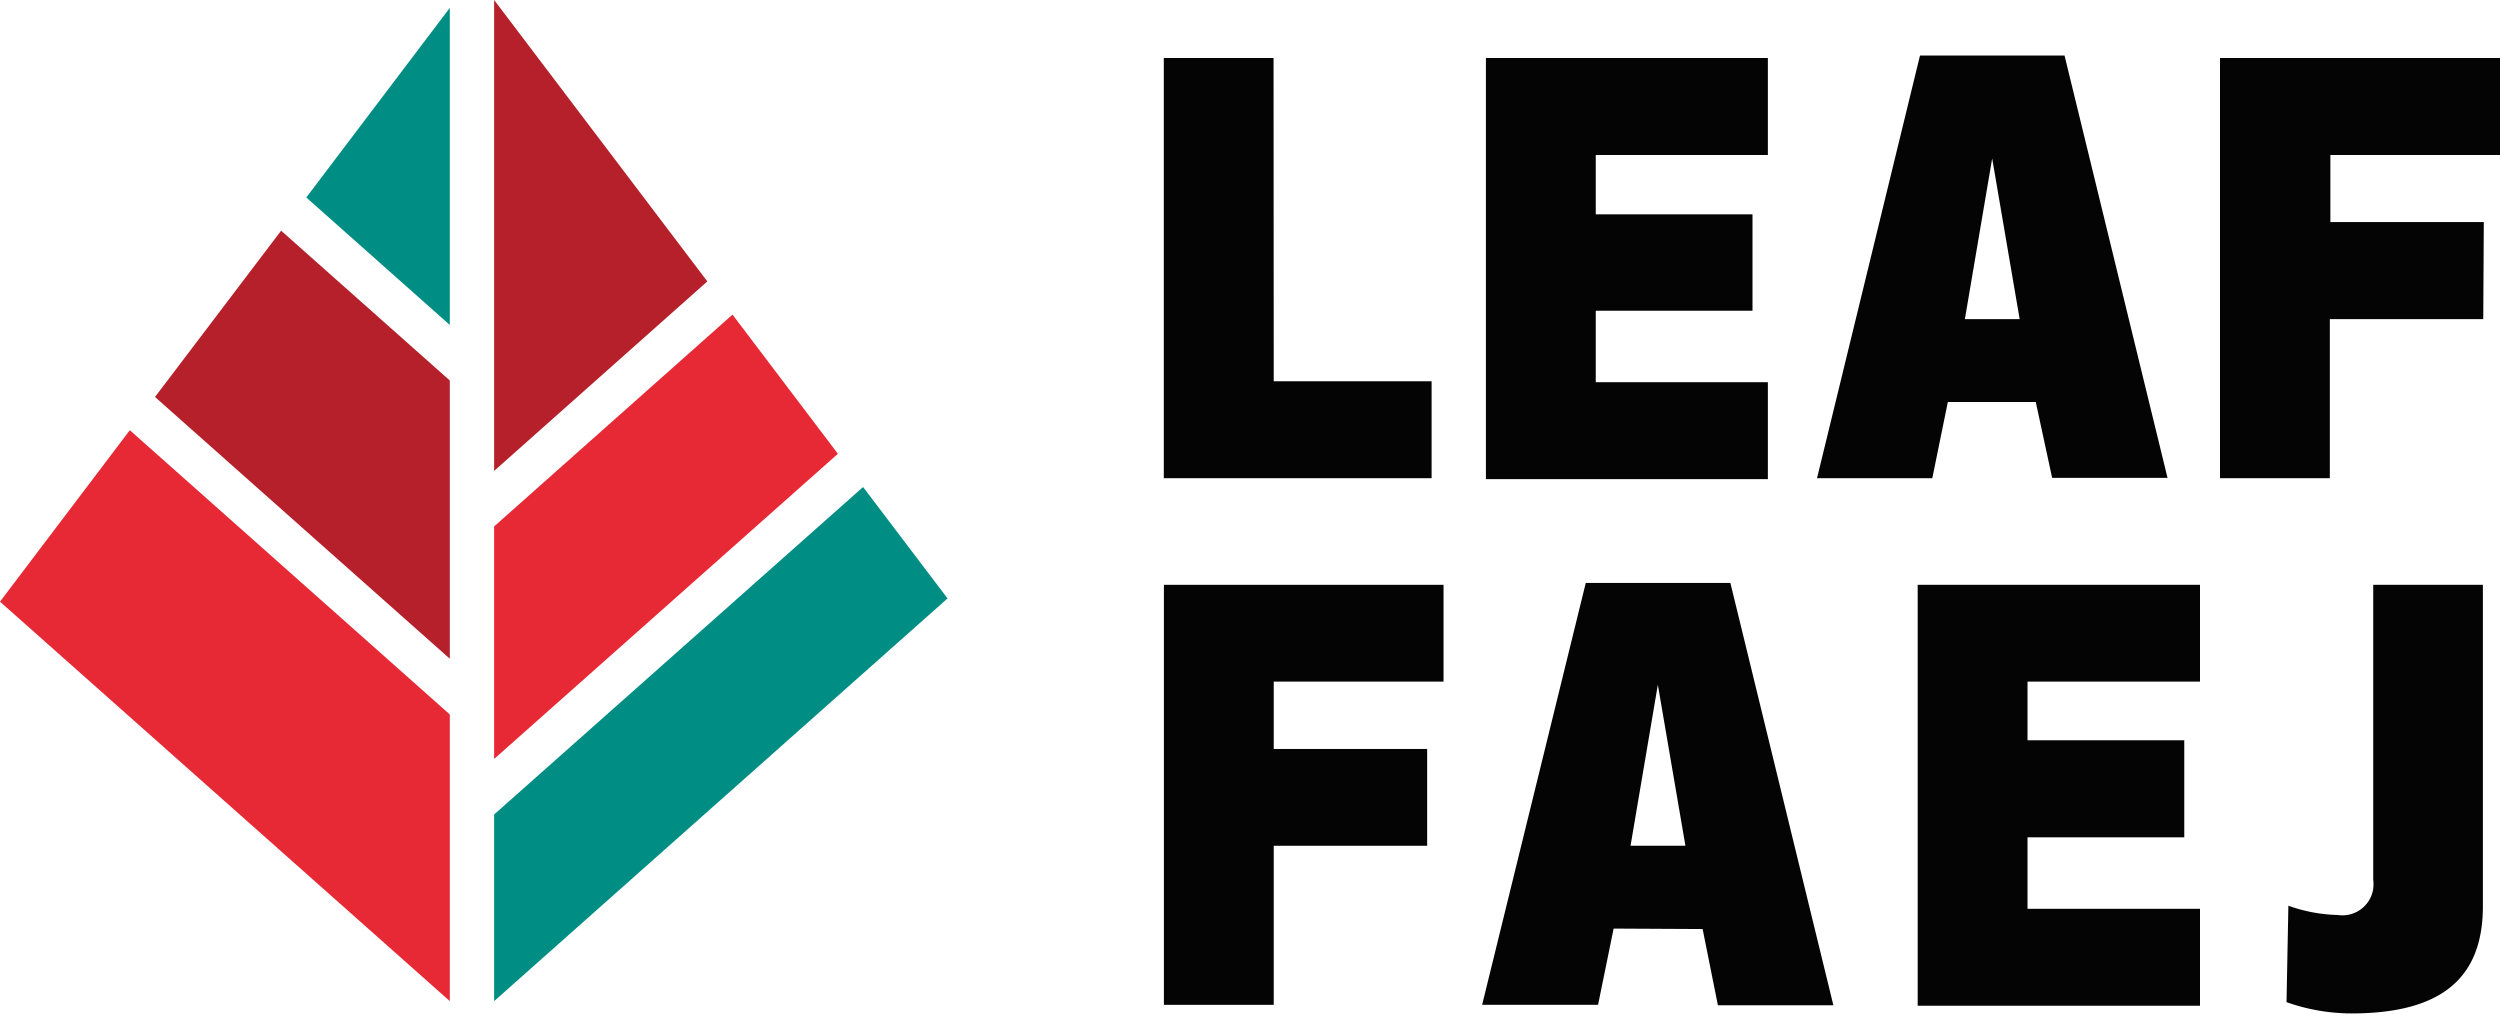
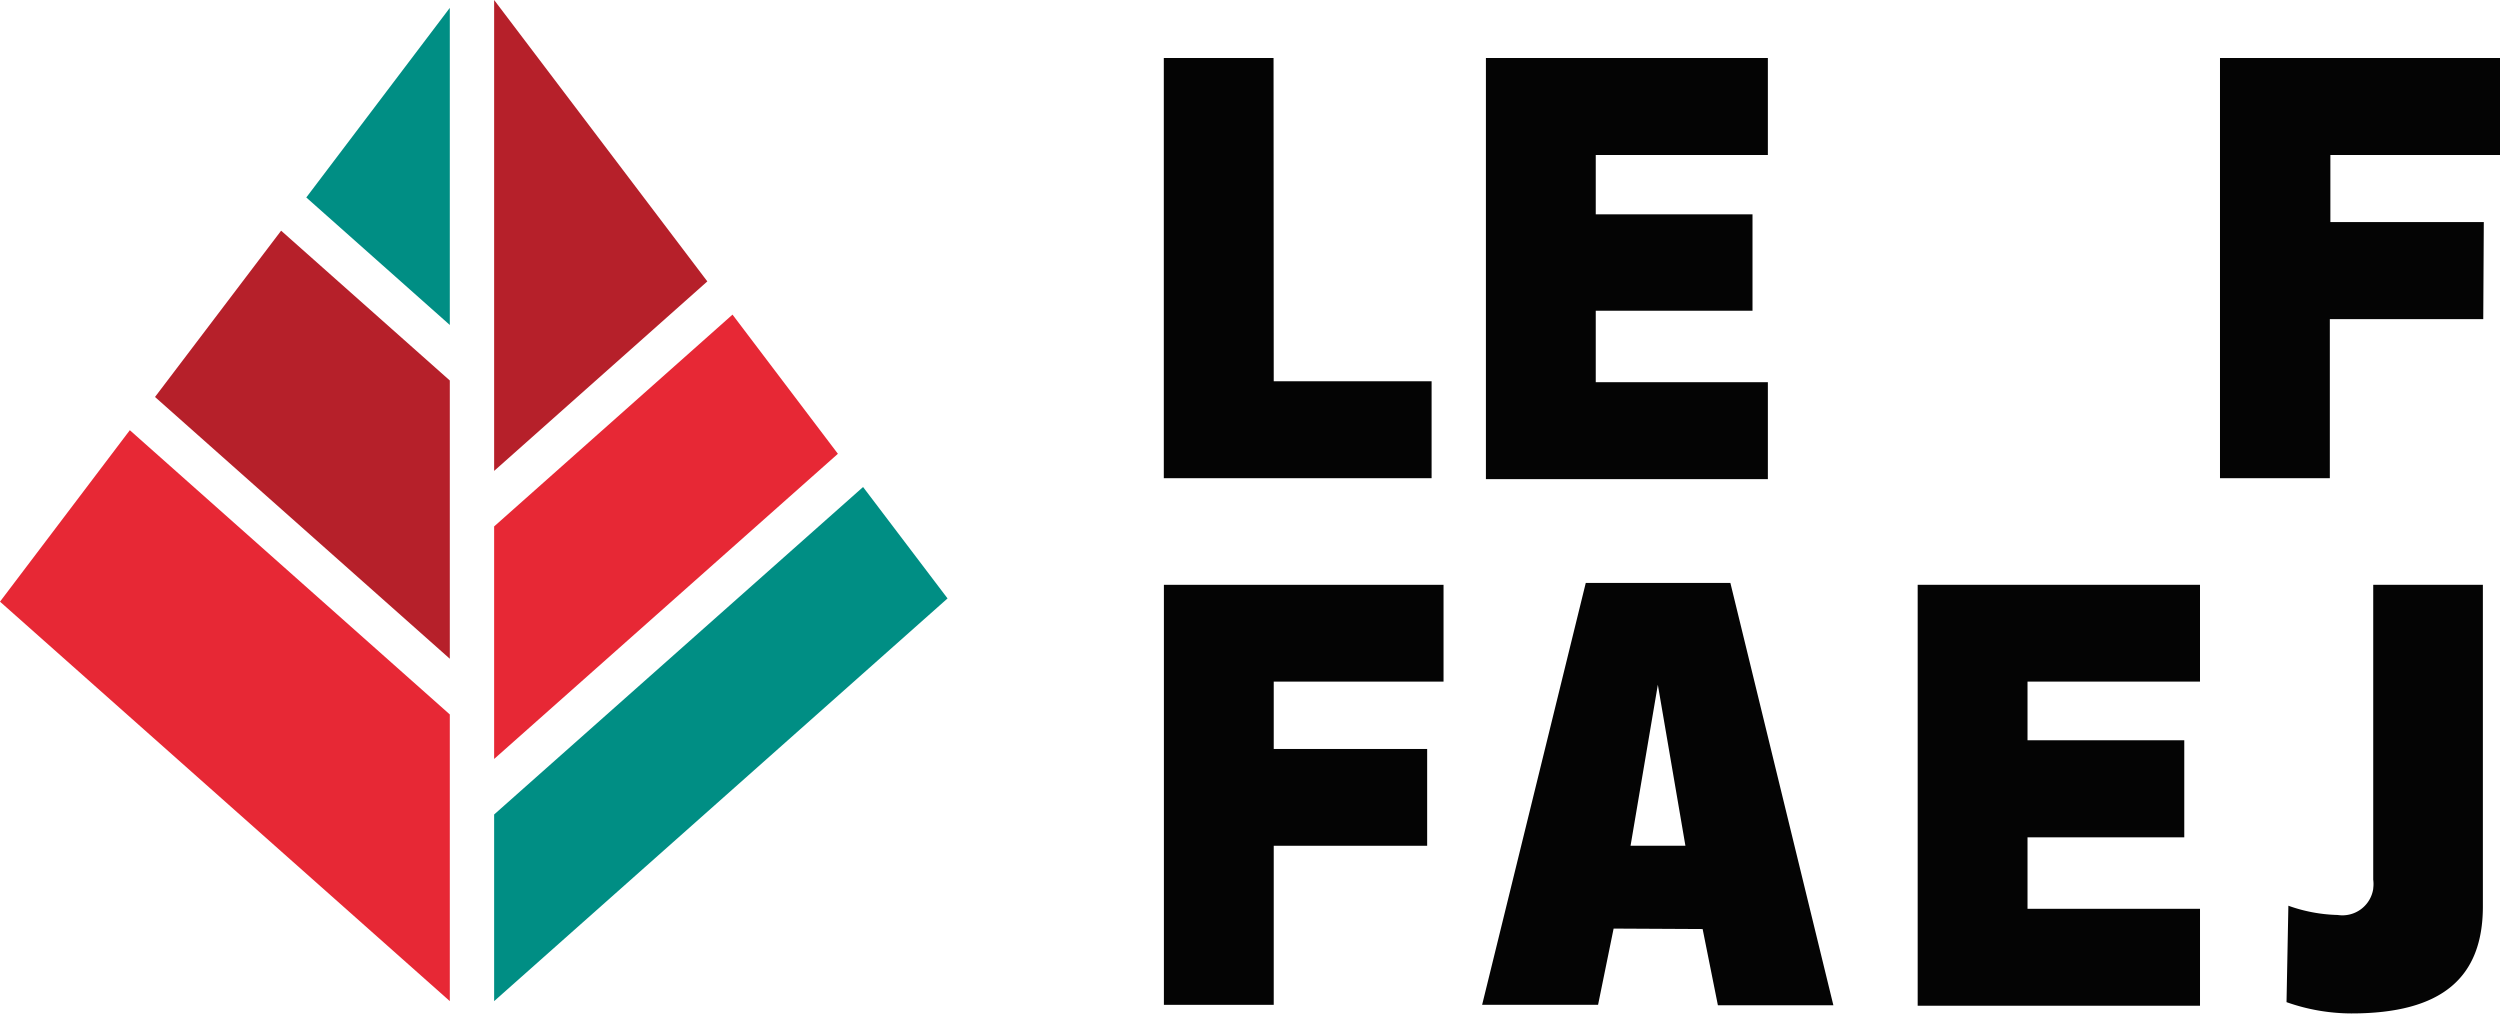
<svg xmlns="http://www.w3.org/2000/svg" id="Layer_1" data-name="Layer 1" viewBox="0 0 270.17 110.69">
  <defs>
    <style>.cls-1{fill:#e72835;}.cls-2{fill:#008e84;}.cls-3{fill:#b6202a;}.cls-4{fill:#040404;}</style>
  </defs>
  <g id="Layer_2" data-name="Layer 2">
    <g id="Layer_1-2" data-name="Layer 1-2">
      <g id="Layer_1-2-2" data-name="Layer 1-2-2">
        <polygon class="cls-1" points="53.4 82.02 90.55 49.04 79.16 34 53.4 56.89 53.4 82.02" />
        <polygon class="cls-2" points="53.4 108.19 102.4 64.67 93.27 52.63 53.4 88.02 53.4 108.19" />
        <polygon class="cls-3" points="53.4 50.89 76.44 30.41 53.4 0 53.4 50.89" />
        <polygon class="cls-1" points="48.61 108.19 48.61 77.21 14.03 46.49 0 65.02 48.61 108.19" />
        <polygon class="cls-2" points="48.61 0.85 33.1 21.34 48.61 35.12 48.61 0.85" />
        <polygon class="cls-3" points="48.61 71.19 48.61 41.12 30.38 24.93 16.75 42.9 48.61 71.19" />
        <path class="cls-4" d="M137.65,41.2h17.06V51.68H125.77V6.27h11.86Z" />
        <path class="cls-4" d="M189.39,33.58H172.45V41.3h18.6V51.78H160.58V6.27h30.47V16.75h-18.6v6.41h16.94Z" />
-         <path class="cls-4" d="M210.5,43.44l-1.68,8.24H196.36L207.49,6h15.62l11.13,45.64H221.77L220,43.44Zm4.79-26.32-2.95,17.37h5.92Z" />
        <path class="cls-4" d="M268.36,34.49H251.78V51.68H239.91V6.27h30.26V16.75H251.84V24h16.58Z" />
        <path class="cls-4" d="M154.23,91.4H137.65v17.19H125.78V63.2H156V73.66H137.65v7.28h16.58Z" />
        <path class="cls-4" d="M174.38,100.35l-1.68,8.24H160.17L171.37,63H187l11.13,45.64H185.65L184,100.4ZM179.16,74l-2.95,17.4h5.93Z" />
        <path class="cls-4" d="M236.05,90.49H219.11v7.72h18.64v10.48H207.24V63.2h30.51V73.66H219.11V80h16.94Z" />
        <path class="cls-4" d="M247.3,97.88a17,17,0,0,0,5.33,1,3.37,3.37,0,0,0,3.84-2.82V96a3.7,3.7,0,0,0,0-.94V63.2h11.85V97.94c0,7.72-4.42,11.58-14.22,11.58a21.13,21.13,0,0,1-7-1.22Z" />
      </g>
    </g>
  </g>
</svg>